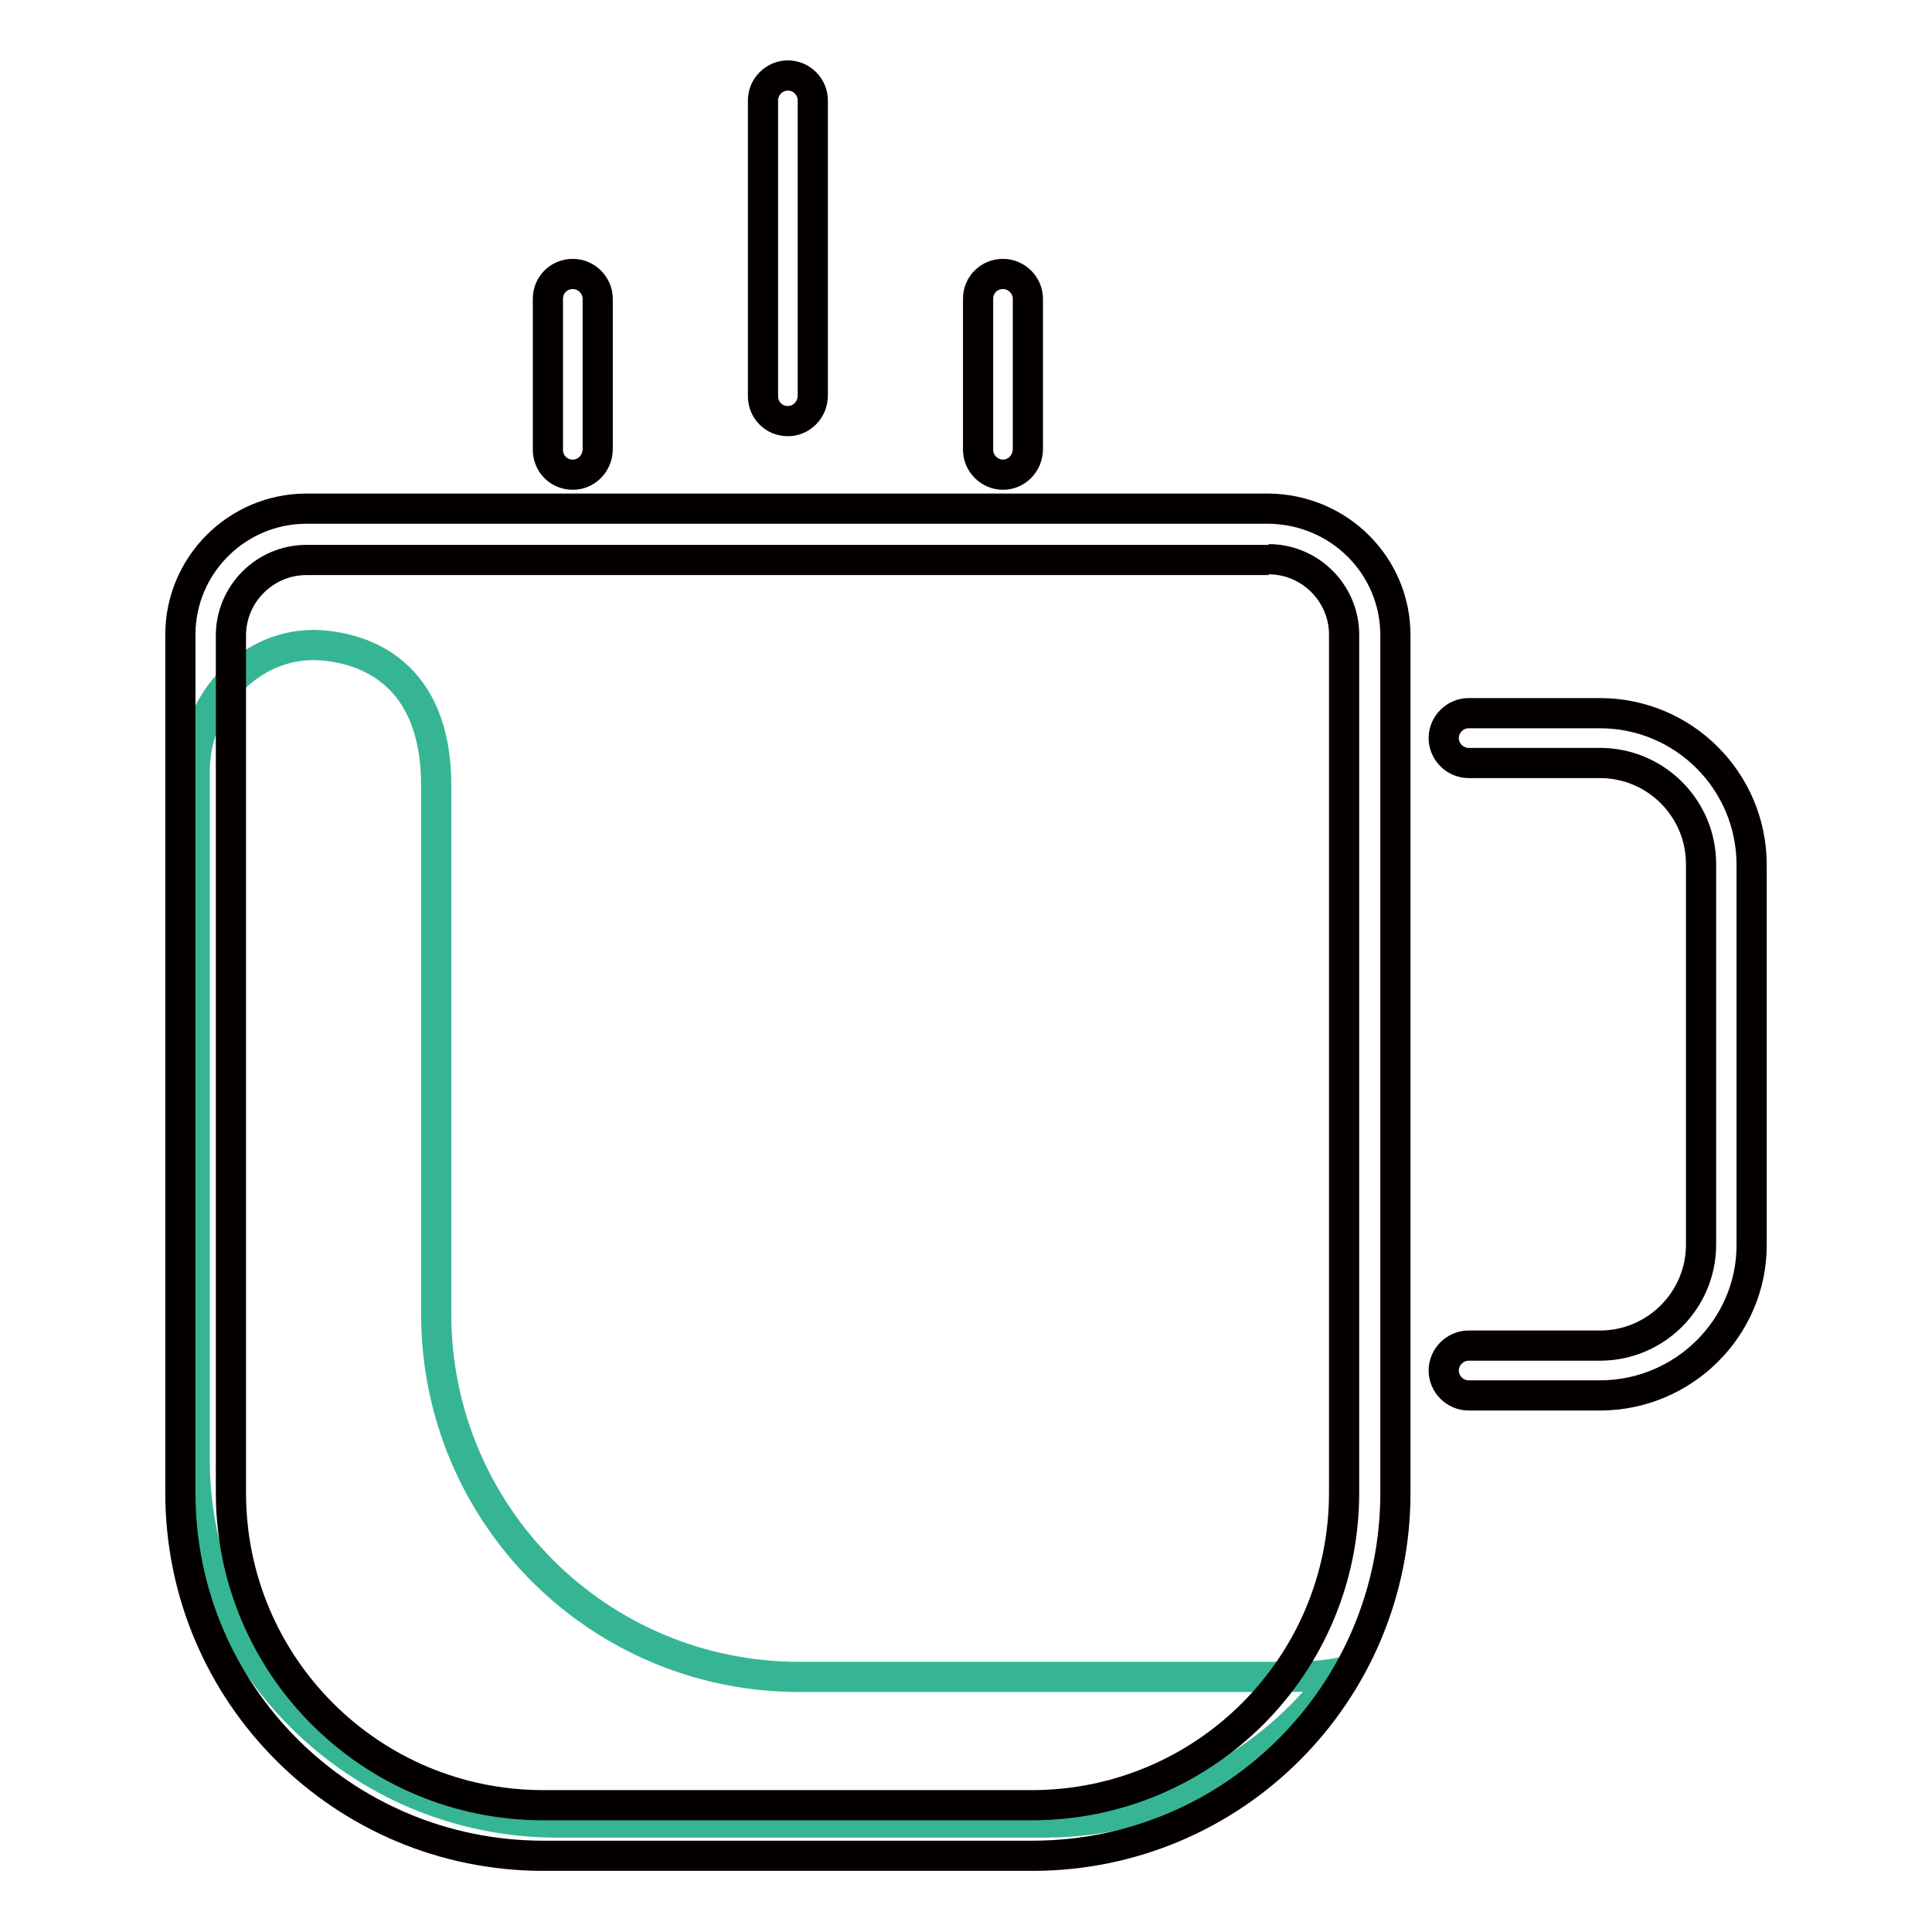
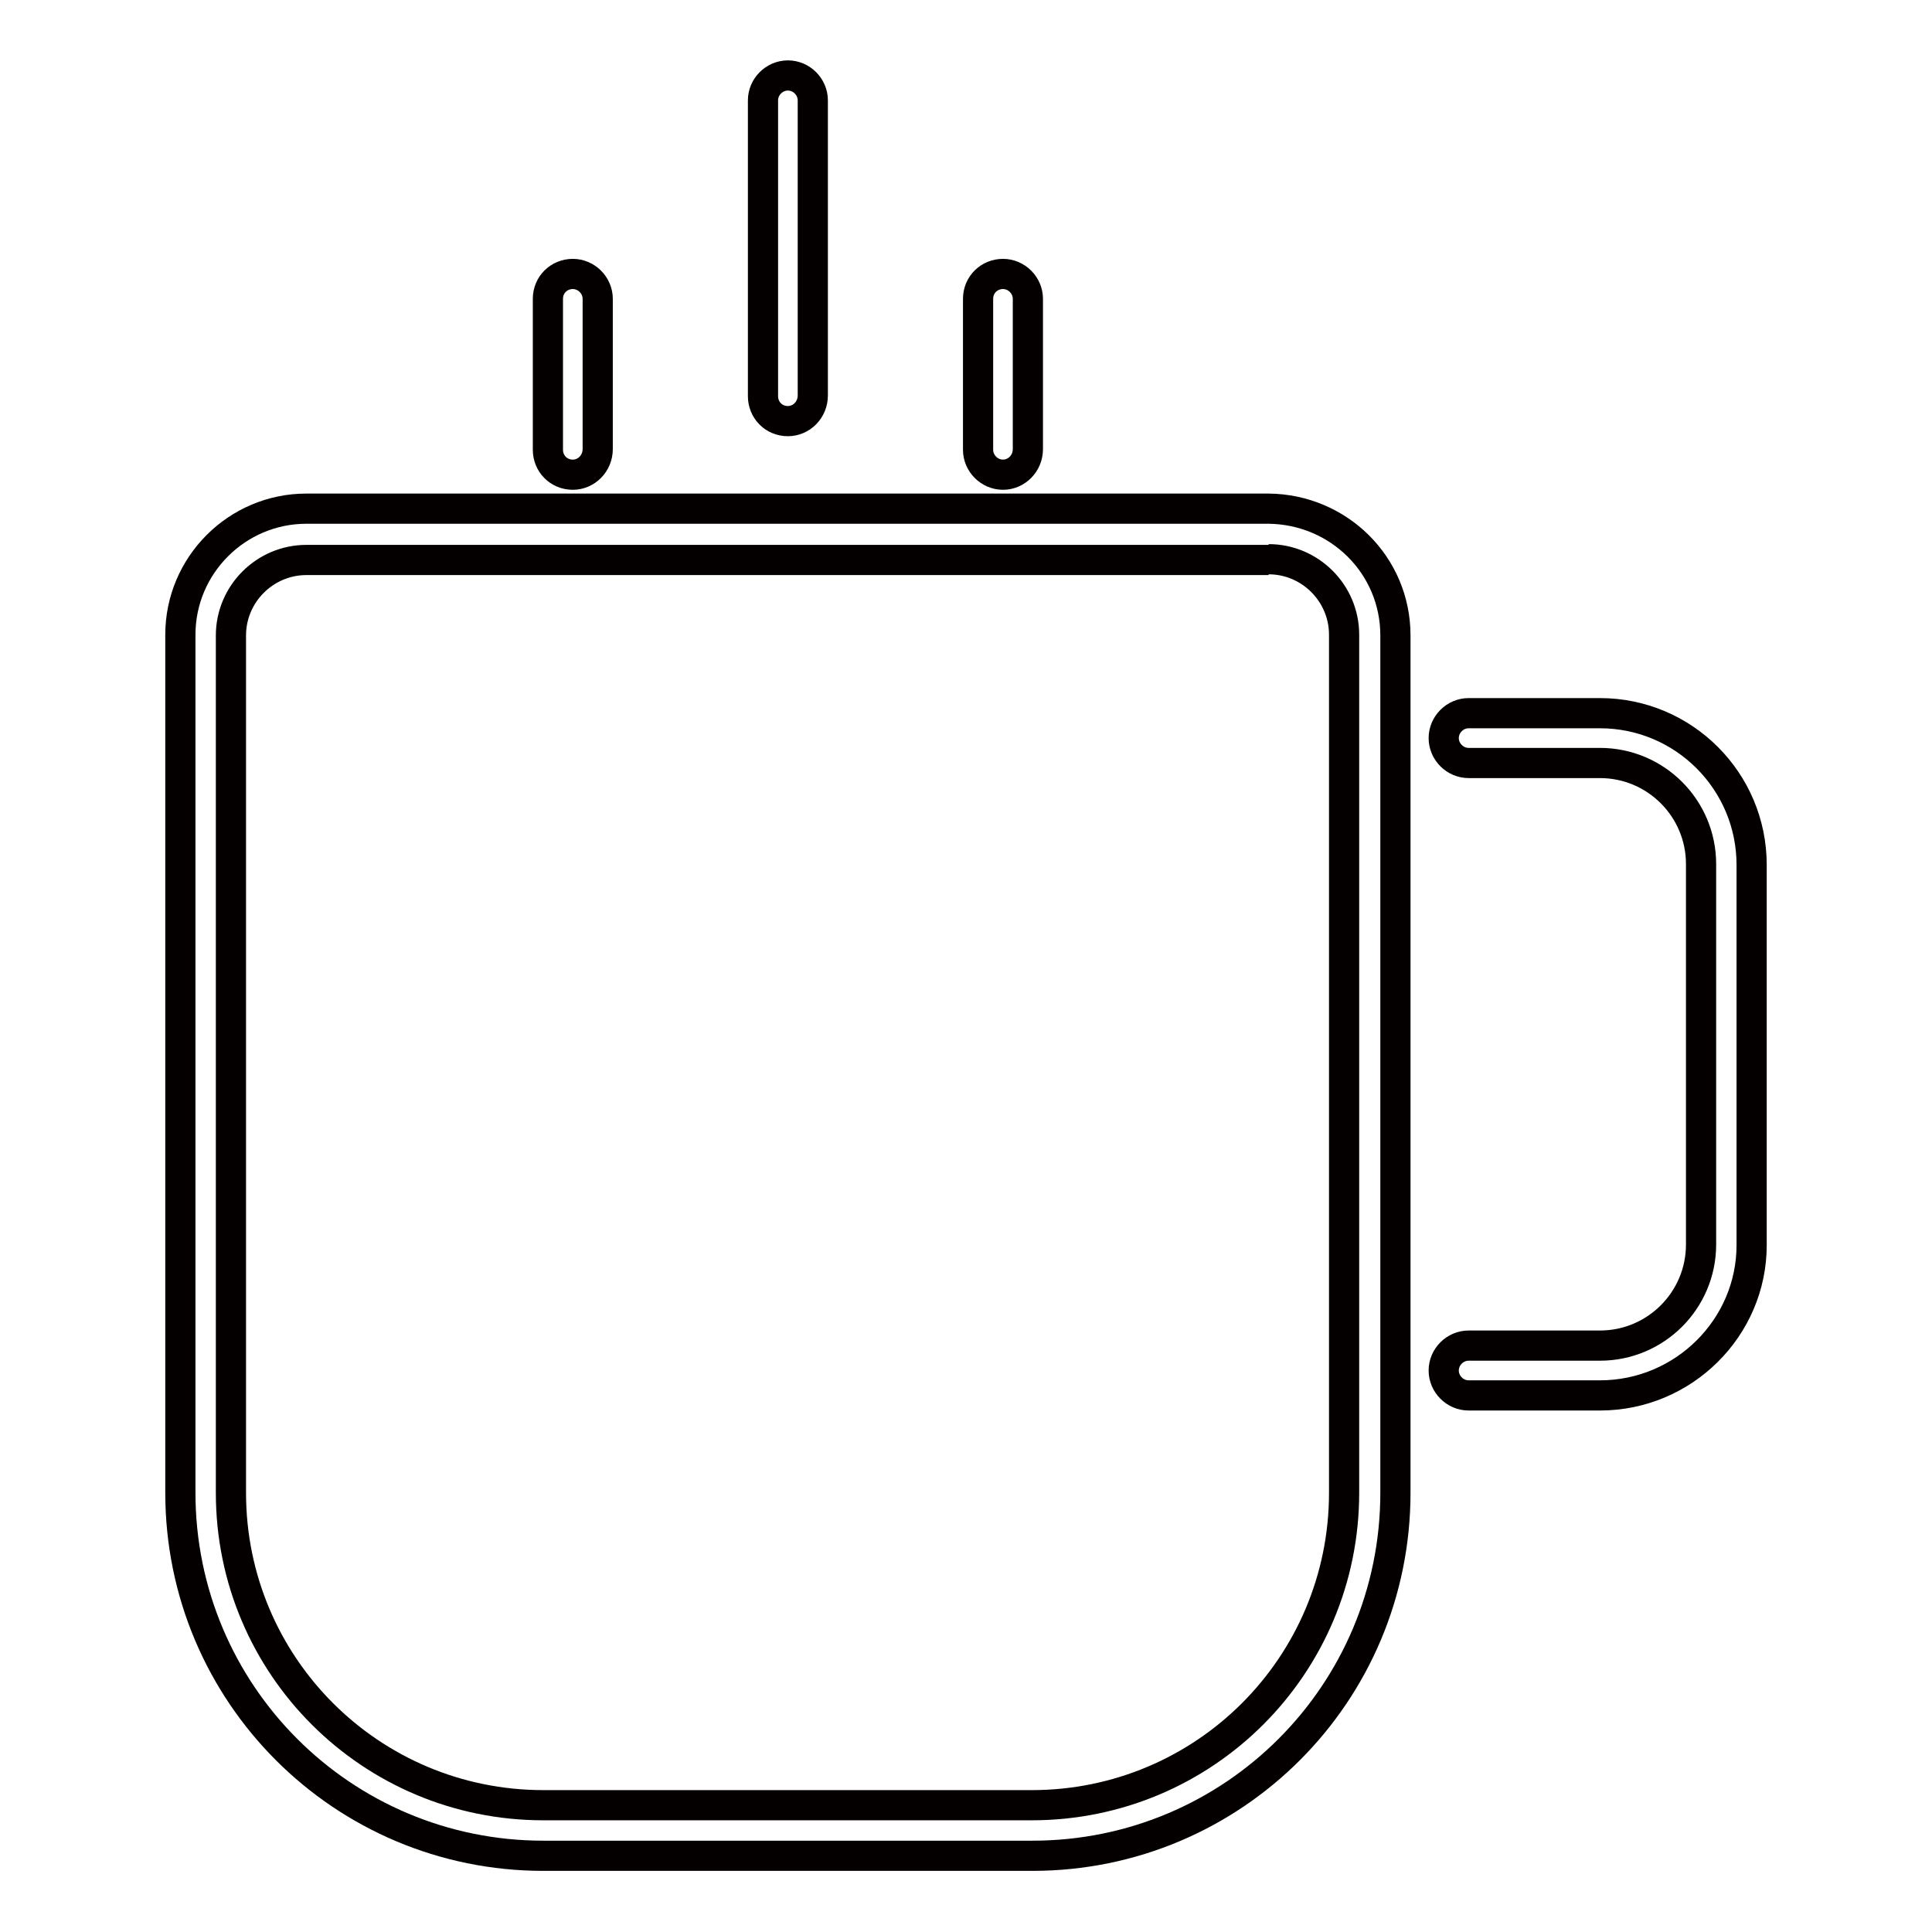
<svg xmlns="http://www.w3.org/2000/svg" version="1.1" x="0px" y="0px" viewBox="0 0 256 256" enable-background="new 0 0 256 256" xml:space="preserve">
  <g>
-     <path stroke-width="4" fill-opacity="0" stroke="#36b595" d="M170.3,222.2h-64.4c-26.6,0-48.1-21.5-48.1-48.1c0,0,0,0,0,0v-70c0-15.1-9.6-18.2-15.3-18.6 c-9.2-0.6-16.7,7.5-16.7,16.7v91.2c0,26.6,21.5,48.1,48.1,48.1c0,0,0,0,0,0h64.4c15.4,0,29.9-7.4,38.9-19.8 C174.9,222.1,172.6,222.2,170.3,222.2z" />
    <path stroke-width="4" fill-opacity="0" stroke="#040000" d="M168.1,74.1c5.5,0,10,4.5,10,10v113.7c0,22.9-18.5,41.4-41.4,41.4c0,0,0,0,0,0H72 c-22.9,0-41.4-18.5-41.4-41.4v0V84.2c0-5.5,4.5-10,10-10H168.1 M168.1,67.4H40.6c-9.2,0-16.7,7.5-16.7,16.7v113.7 c0,26.6,21.5,48.1,48.1,48.1c0,0,0,0,0,0h64.8c26.6,0,48.1-21.5,48.1-48.1v0V84.2C184.9,74.9,177.4,67.5,168.1,67.4L168.1,67.4z  M212,184.9h-17.4c-1.8,0-3.3-1.5-3.3-3.3c0-1.8,1.5-3.3,3.3-3.3H212c7.4,0,13.4-6,13.4-13.4v-50.4c0-7.4-6-13.4-13.4-13.4h-17.4 c-1.8,0-3.3-1.5-3.3-3.3c0-1.8,1.5-3.3,3.3-3.3H212c11.1,0,20.1,9,20.1,20.1v50.4C232.1,175.9,223.1,184.9,212,184.9z M75.9,62.9 c-1.9,0-3.3-1.5-3.3-3.3l0,0V39.6c0-1.9,1.5-3.3,3.3-3.3c1.8,0,3.3,1.5,3.3,3.3v19.9C79.2,61.4,77.7,62.9,75.9,62.9L75.9,62.9z  M132.9,62.9c-1.8,0-3.3-1.5-3.3-3.3l0,0V39.6c0-1.9,1.5-3.3,3.3-3.3s3.3,1.5,3.3,3.3v19.9C136.2,61.4,134.7,62.9,132.9,62.9 L132.9,62.9z M104.4,55.8c-1.9,0-3.3-1.5-3.3-3.3V13.3c0-1.8,1.5-3.3,3.3-3.3c1.8,0,3.3,1.5,3.3,3.3v39.1 C107.7,54.3,106.2,55.8,104.4,55.8z" />
  </g>
</svg>